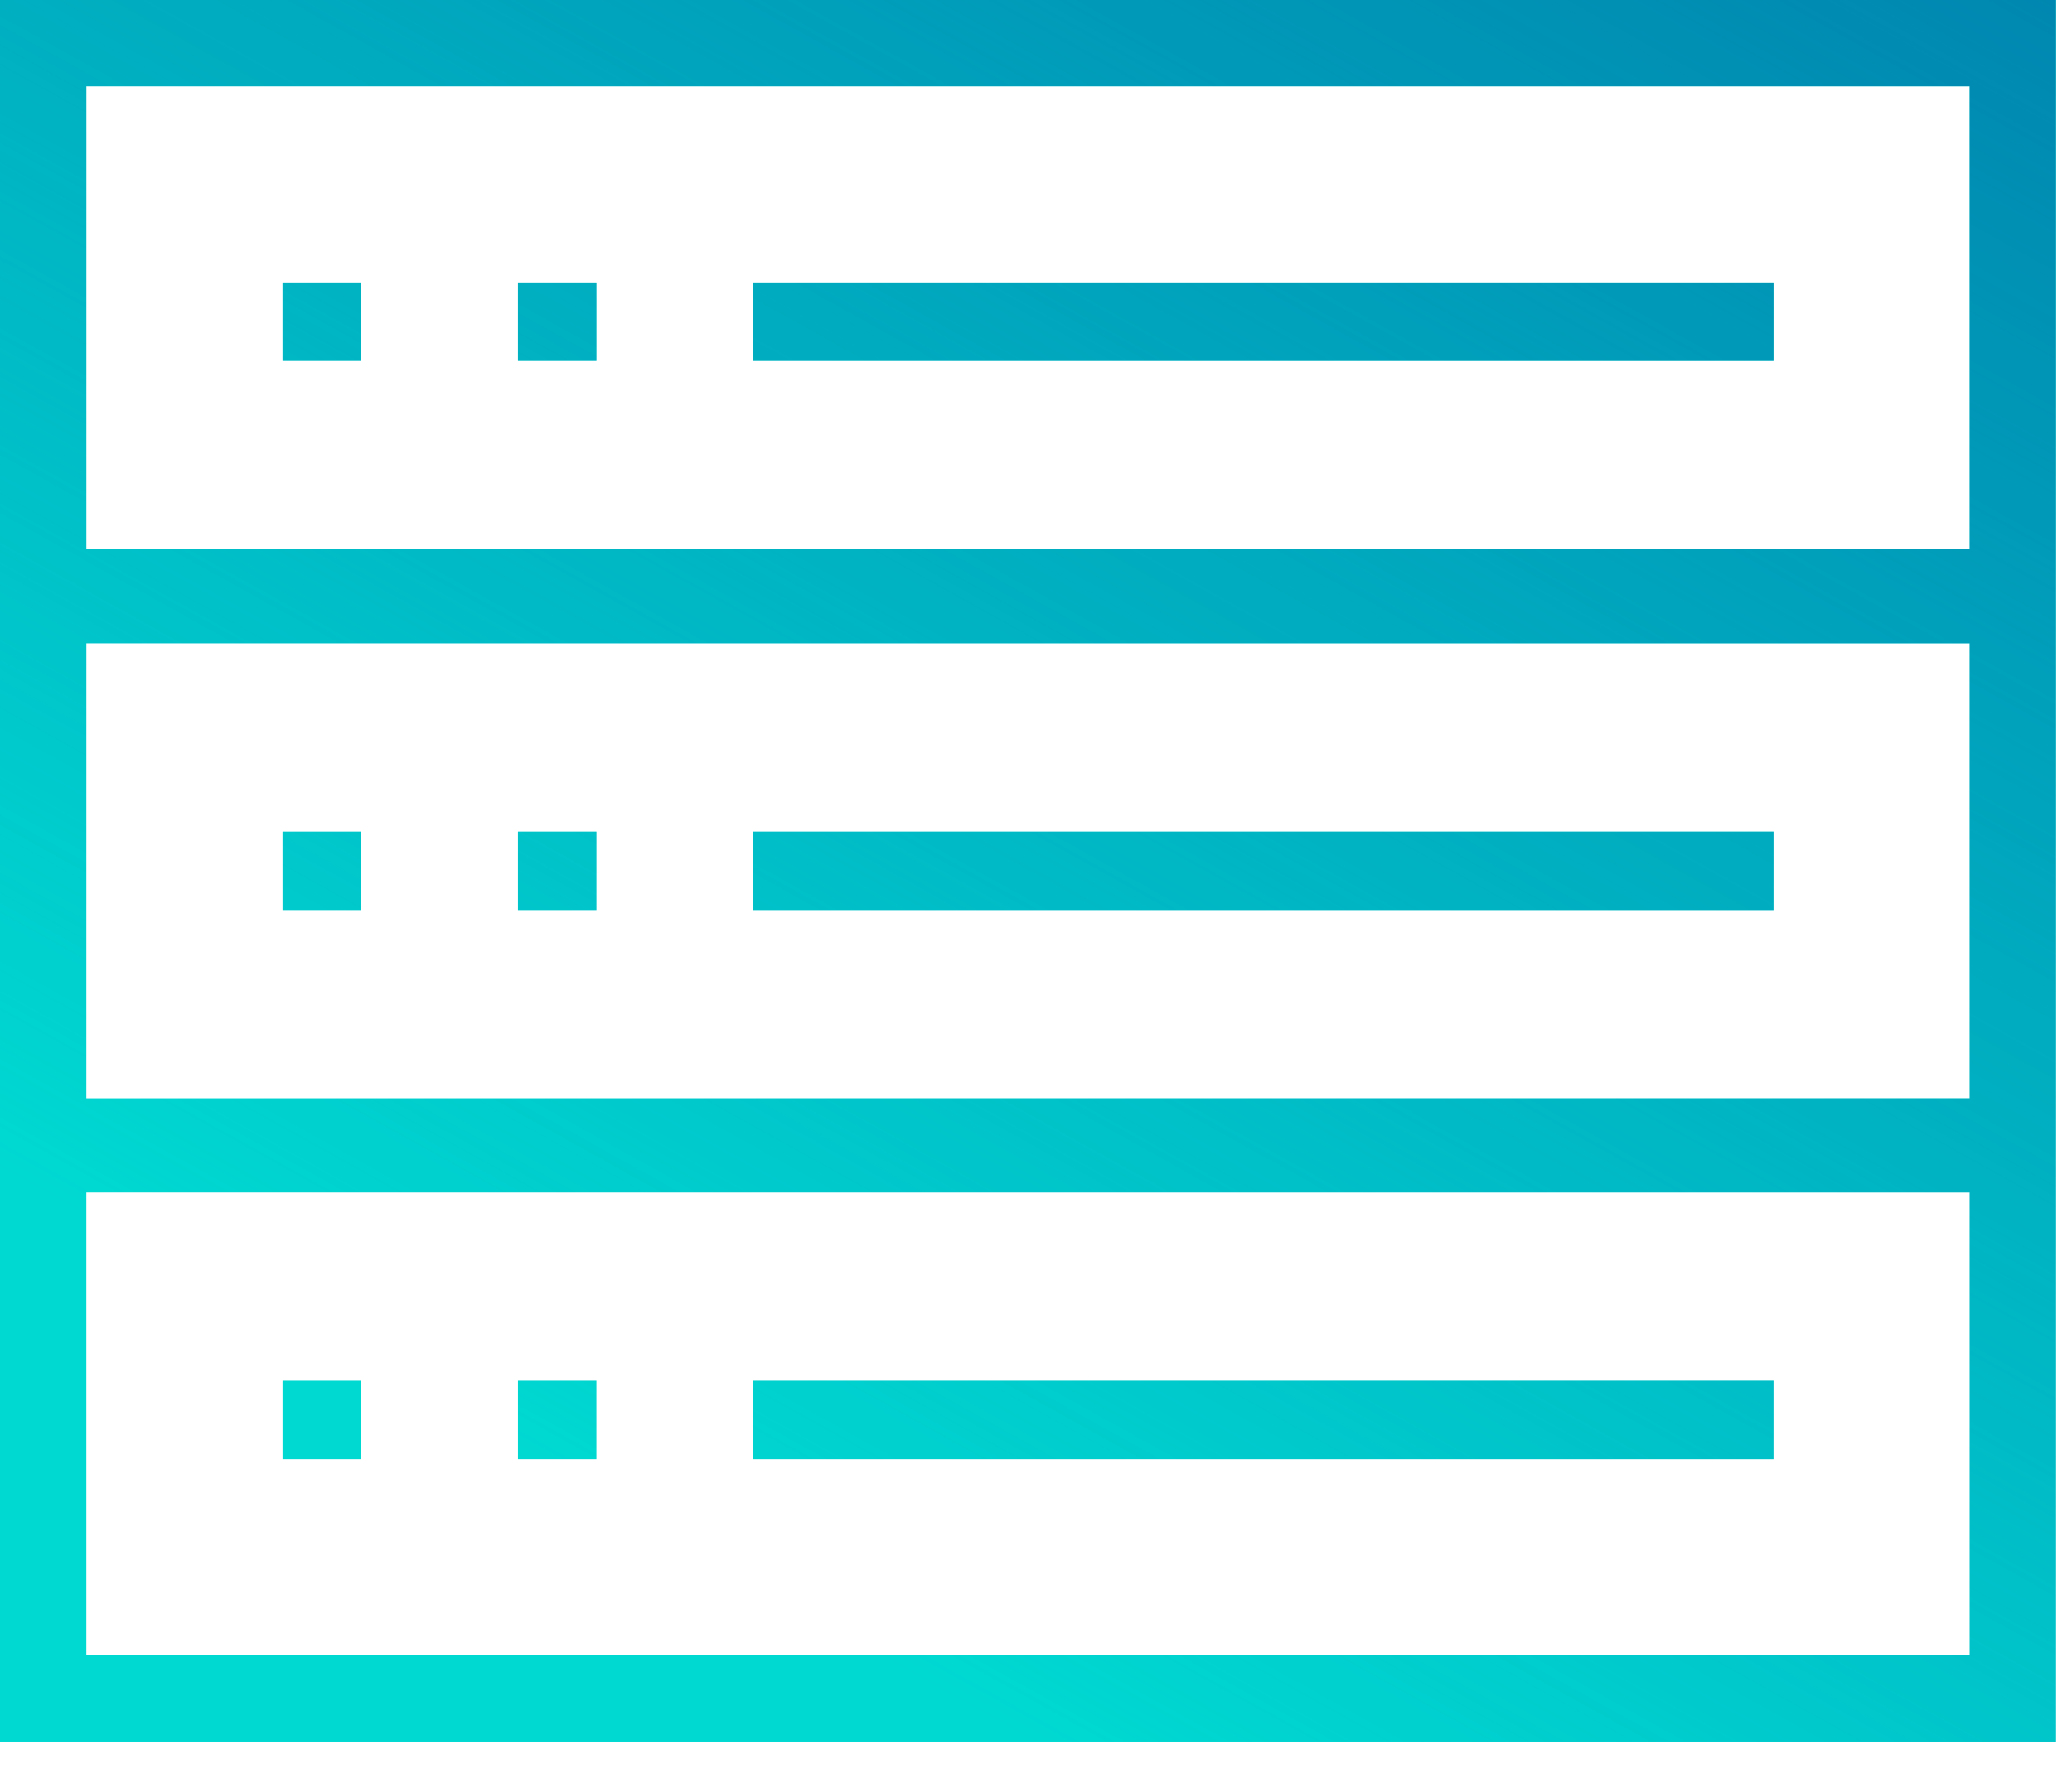
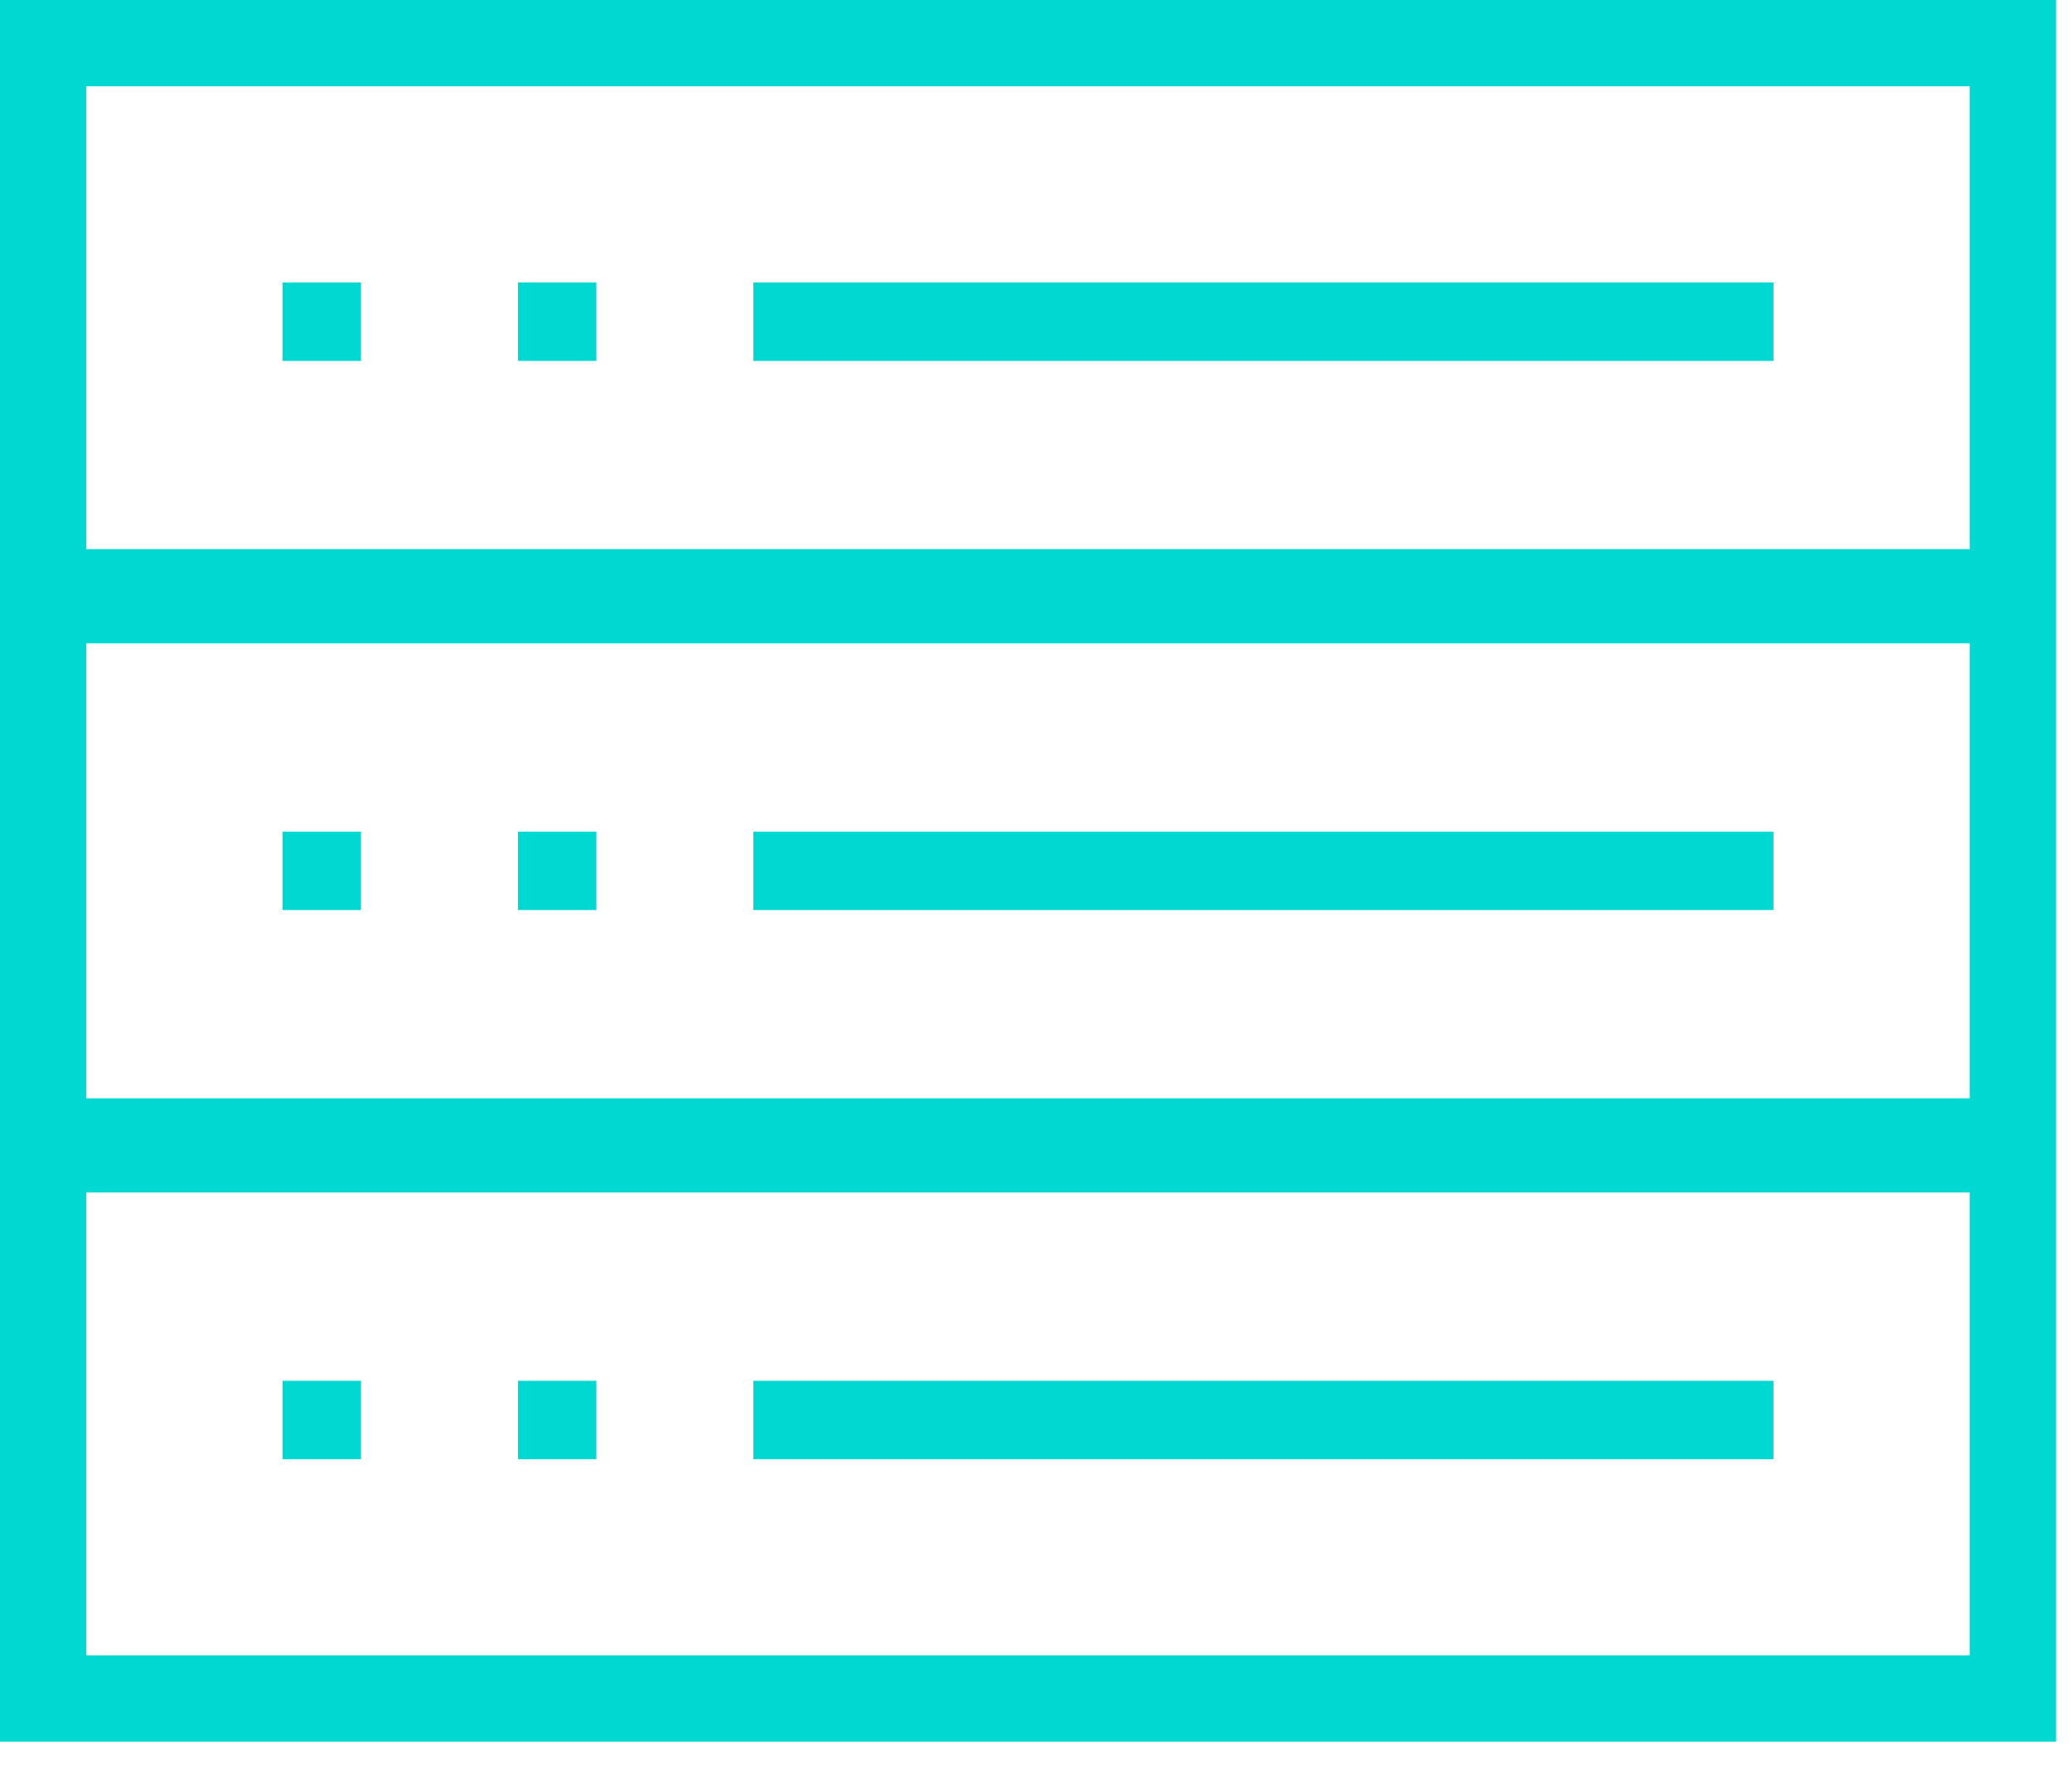
<svg xmlns="http://www.w3.org/2000/svg" width="48" height="41" viewBox="0 0 48 41" fill="none">
-   <path fill-rule="evenodd" clip-rule="evenodd" d="M2 0H0V2V12.725V12.907V14.725V14.907V25.451V25.633V27.451V27.633V38.358V40.358H2H45.63H47.63V38.358V27.633V27.451V25.633V25.451V14.907V14.725V12.907V12.725V2V0H45.63H2ZM45.63 25.451V23.633V16.725V14.907H2V16.725V23.633V25.451H45.63ZM2 27.633H45.63V29.451V36.358V38.358H43.63H4H2V36.358V29.451V27.633ZM2 12.725H45.63V10.907V4V2H43.63H4H2V4V10.907V12.725ZM41.085 6.545H17.452V8.363H41.085V6.545ZM17.452 19.271H41.085V21.088H17.452V19.271ZM41.085 31.996H17.452V33.814H41.085V31.996ZM6.545 6.545H8.363V8.363H6.545V6.545ZM8.363 19.271H6.545V21.088H8.363V19.271ZM6.545 31.996H8.363V33.814H6.545V31.996ZM13.816 6.545H11.999V8.363H13.816V6.545ZM11.999 19.271H13.816V21.088H11.999V19.271ZM13.816 31.996H11.999V33.814H13.816V31.996Z" fill="#00D9D2" />
-   <path fill-rule="evenodd" clip-rule="evenodd" d="M2 0H0V2V12.725V12.907V14.725V14.907V25.451V25.633V27.451V27.633V38.358V40.358H2H45.63H47.63V38.358V27.633V27.451V25.633V25.451V14.907V14.725V12.907V12.725V2V0H45.63H2ZM45.63 25.451V23.633V16.725V14.907H2V16.725V23.633V25.451H45.63ZM2 27.633H45.63V29.451V36.358V38.358H43.63H4H2V36.358V29.451V27.633ZM2 12.725H45.63V10.907V4V2H43.63H4H2V4V10.907V12.725ZM41.085 6.545H17.452V8.363H41.085V6.545ZM17.452 19.271H41.085V21.088H17.452V19.271ZM41.085 31.996H17.452V33.814H41.085V31.996ZM6.545 6.545H8.363V8.363H6.545V6.545ZM8.363 19.271H6.545V21.088H8.363V19.271ZM6.545 31.996H8.363V33.814H6.545V31.996ZM13.816 6.545H11.999V8.363H13.816V6.545ZM11.999 19.271H13.816V21.088H11.999V19.271ZM13.816 31.996H11.999V33.814H13.816V31.996Z" fill="url(#paint0_linear)" />
+   <path fill-rule="evenodd" clip-rule="evenodd" d="M2 0H0V2V12.725V12.907V14.725V14.907V25.633V27.451V27.633V38.358V40.358H2H45.63H47.63V38.358V27.633V27.451V25.633V25.451V14.907V14.725V12.907V12.725V2V0H45.63H2ZM45.63 25.451V23.633V16.725V14.907H2V16.725V23.633V25.451H45.63ZM2 27.633H45.63V29.451V36.358V38.358H43.63H4H2V36.358V29.451V27.633ZM2 12.725H45.63V10.907V4V2H43.63H4H2V4V10.907V12.725ZM41.085 6.545H17.452V8.363H41.085V6.545ZM17.452 19.271H41.085V21.088H17.452V19.271ZM41.085 31.996H17.452V33.814H41.085V31.996ZM6.545 6.545H8.363V8.363H6.545V6.545ZM8.363 19.271H6.545V21.088H8.363V19.271ZM6.545 31.996H8.363V33.814H6.545V31.996ZM13.816 6.545H11.999V8.363H13.816V6.545ZM11.999 19.271H13.816V21.088H11.999V19.271ZM13.816 31.996H11.999V33.814H13.816V31.996Z" fill="#00D9D2" />
  <defs>
    <linearGradient id="paint0_linear" x1="75.612" y1="11.578" x2="51.175" y2="55.56" gradientUnits="userSpaceOnUse">
      <stop stop-color="#0081AE" />
      <stop offset="1" stop-color="#0081AE" stop-opacity="0" />
    </linearGradient>
  </defs>
</svg>